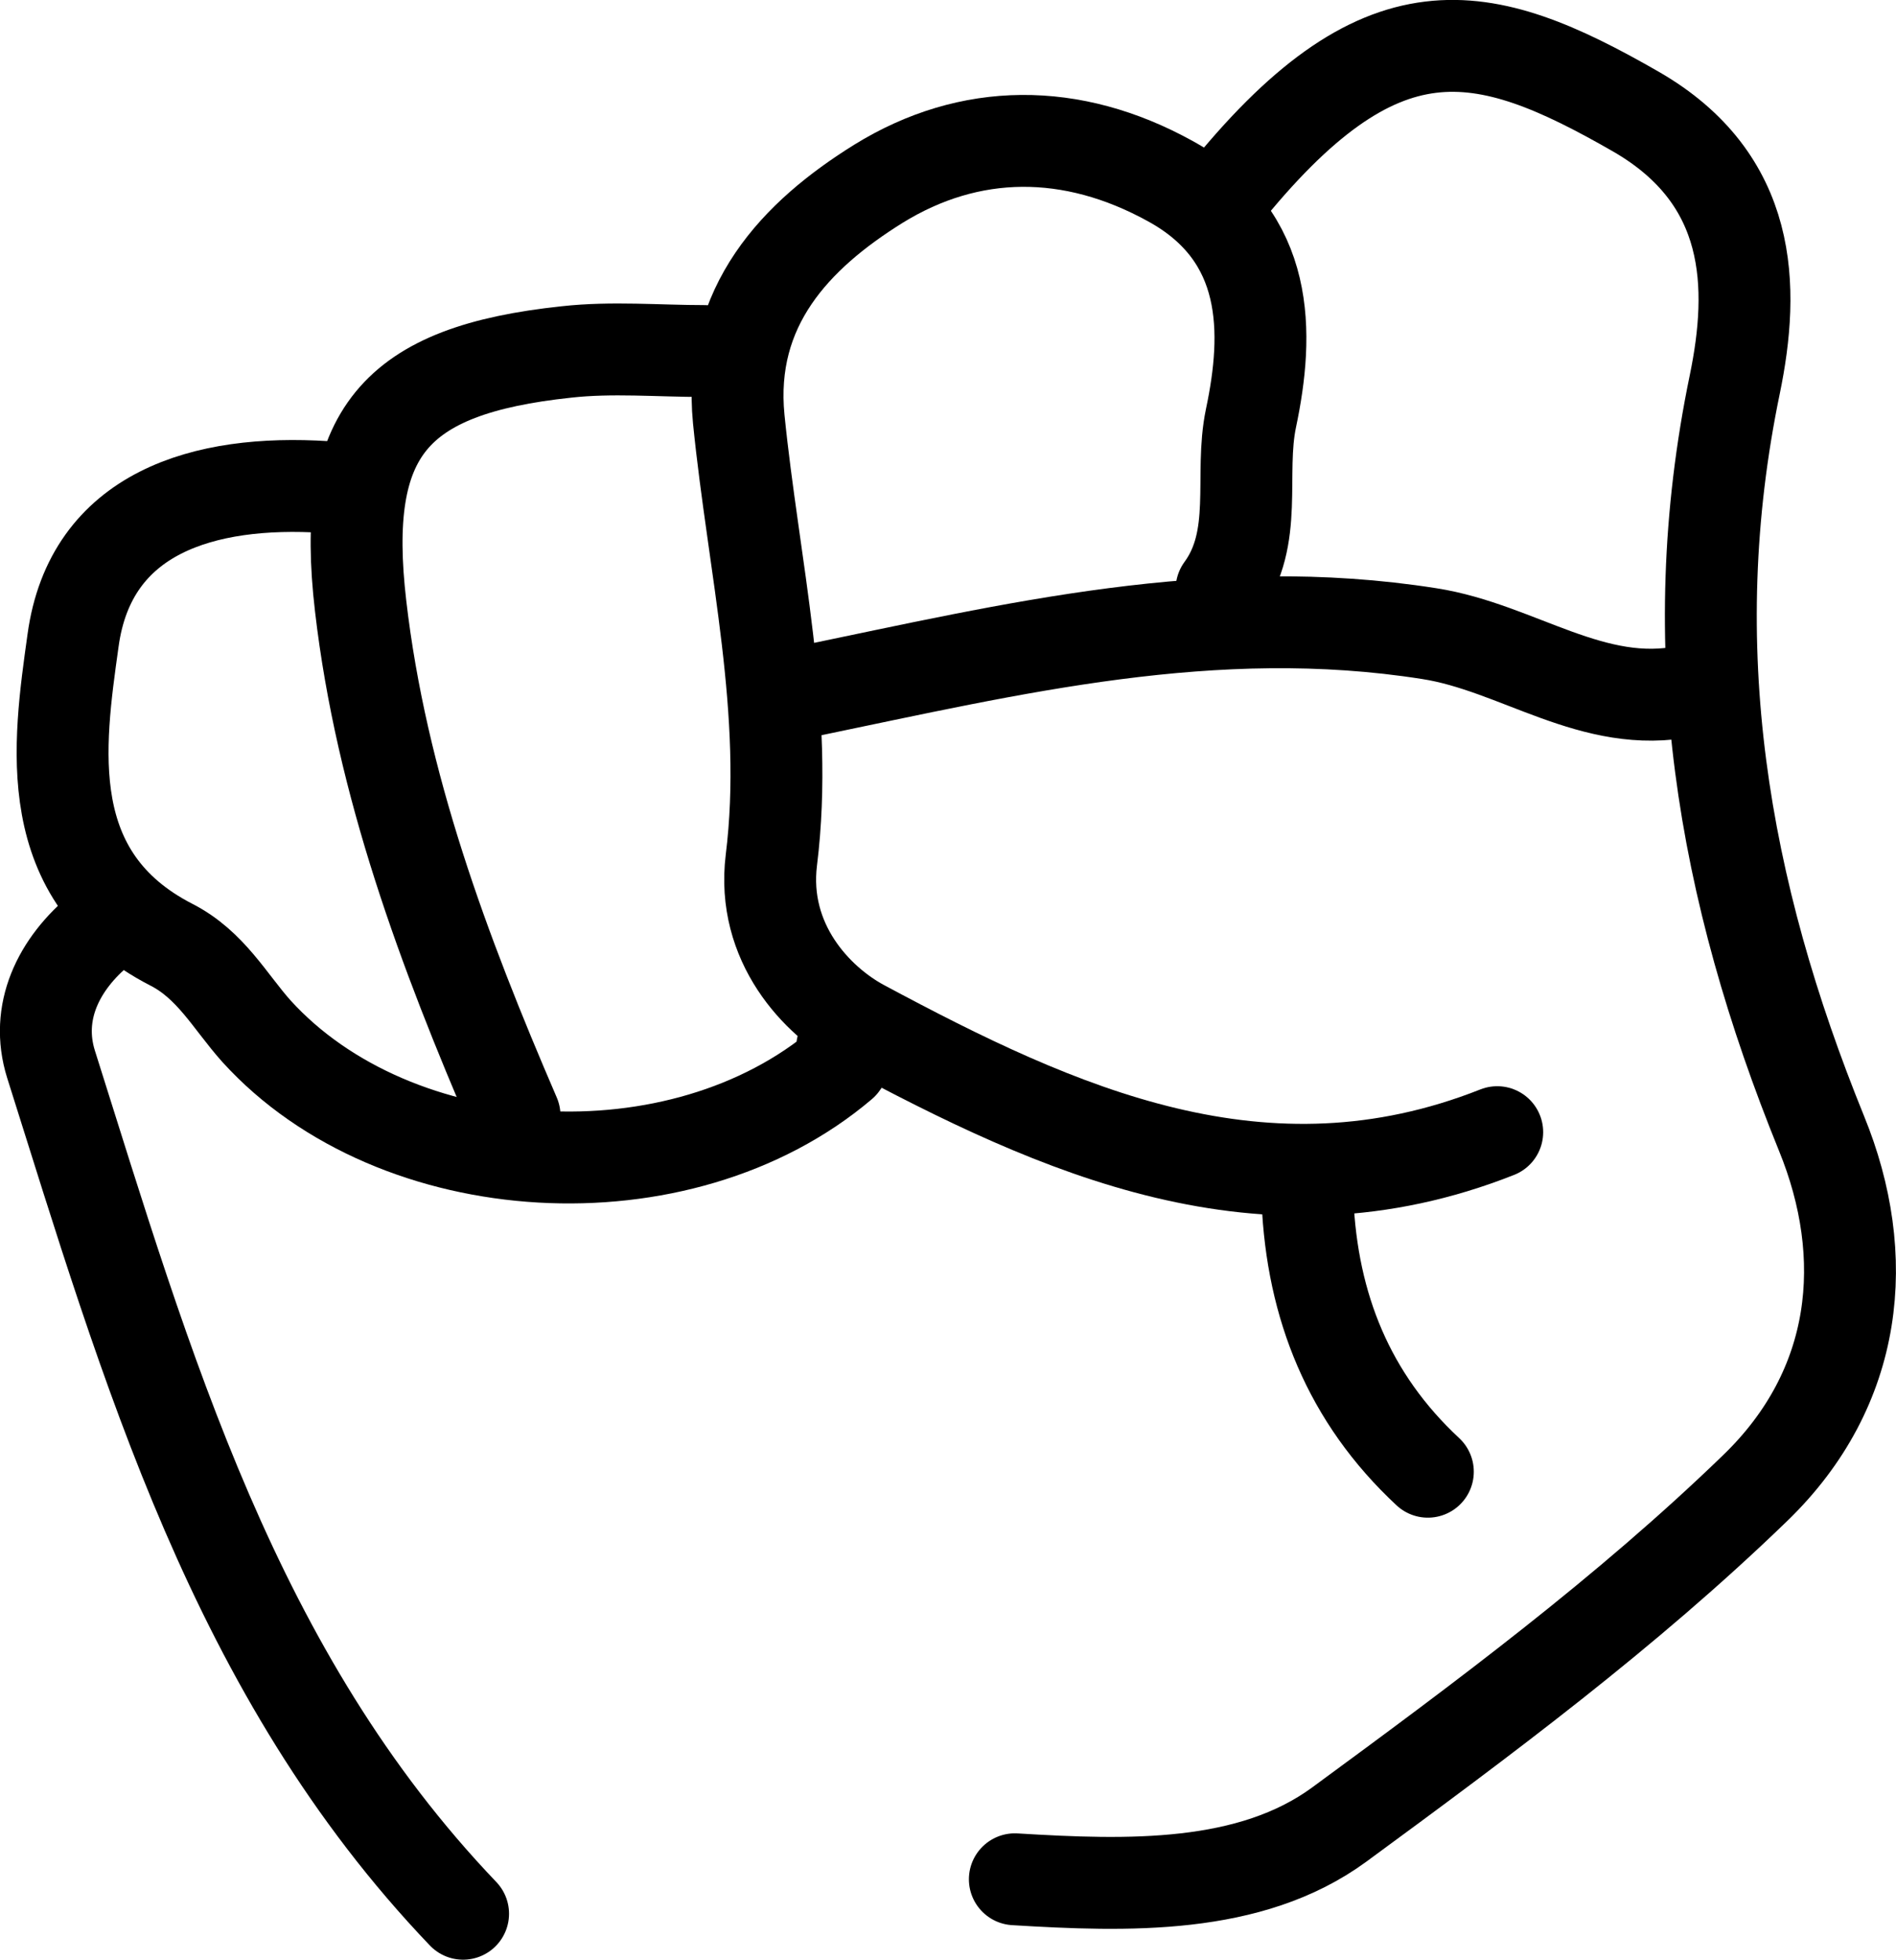
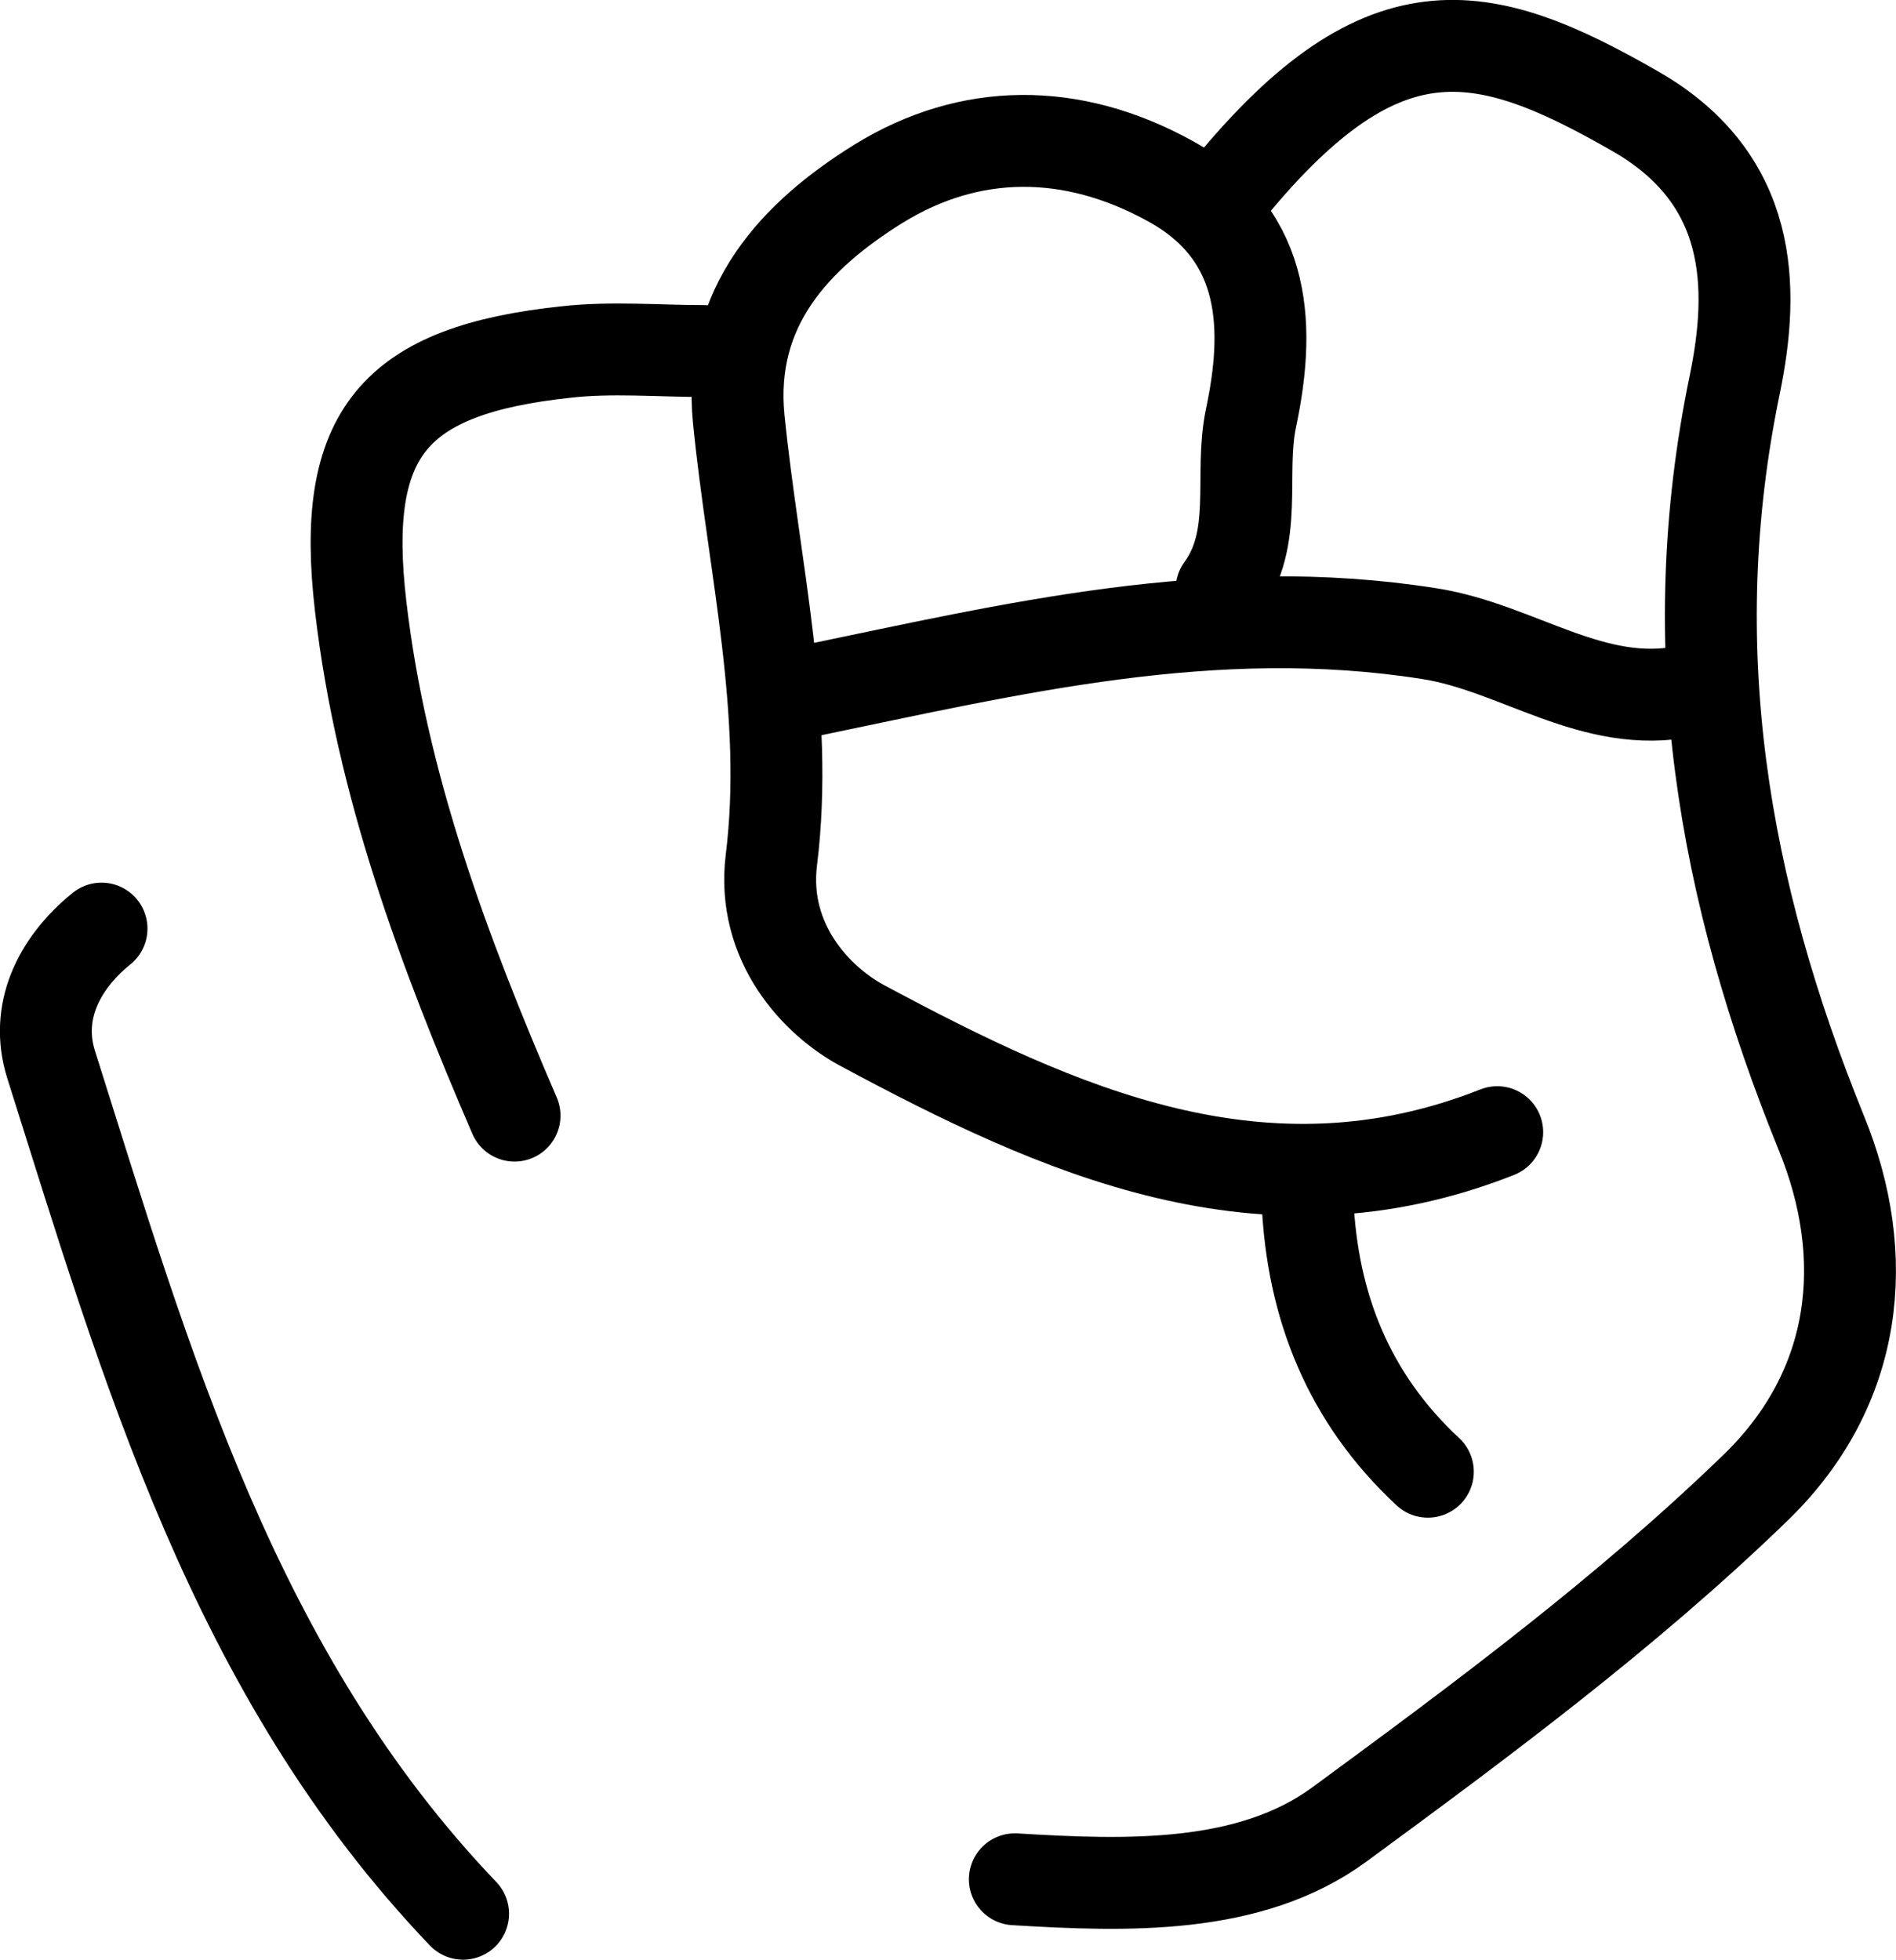
<svg xmlns="http://www.w3.org/2000/svg" id="Laag_2" viewBox="11.29 5.29 41.27 42.65">
  <defs>
    <style>.cls-1{fill:none;stroke:#000;stroke-linecap:round;stroke-linejoin:round;stroke-width:2px;}</style>
  </defs>
  <g id="Laag_1-2">
    <path class="cls-1" d="M37.88,9.61c3.46-4.33,5.66-3.82,9.02-1.89,2.55,1.47,2.59,3.81,2.15,5.94-1.18,5.7-.27,10.99,1.89,16.3,1.09,2.67.82,5.53-1.45,7.72-2.79,2.7-5.93,5.03-9.05,7.32-1.94,1.42-4.6,1.34-7.06,1.19" />
    <path class="cls-1" d="M13.5,25.5c-.95.77-1.45,1.83-1.1,2.95,2.08,6.58,3.98,13.27,8.97,18.49" />
    <path class="cls-1" d="M26.62,12.93c-1,0-2.01-.09-3,.02-3.76.4-4.92,1.76-4.48,5.53.45,3.88,1.81,7.52,3.35,11.09" />
    <path class="cls-1" d="M37.88,18.11c.82-1.12.38-2.48.64-3.72.39-1.85.43-3.96-1.76-5.16-2.14-1.18-4.36-1.17-6.35.06-1.8,1.12-3.28,2.67-3.04,5.12.32,3.2,1.11,6.38.71,9.6-.22,1.8.99,3.07,1.98,3.6,4.27,2.29,8.74,4.33,13.82,2.32" />
    <path class="cls-1" d="M28.88,20.33c4.45-.92,8.82-1.99,13.52-1.25,1.93.3,3.57,1.67,5.6,1.25" />
-     <path class="cls-1" d="M18.38,15.89c-2.65-.17-5.12.55-5.5,3.34-.32,2.29-.74,5.14,2.14,6.62.86.44,1.27,1.23,1.85,1.88,3.03,3.34,9.23,3.71,12.75.72.06-.05,0-.24,0-.36" />
    <path class="cls-1" d="M39.75,31.41c.1,2.31.9,4.31,2.62,5.91" />
  </g>
</svg>